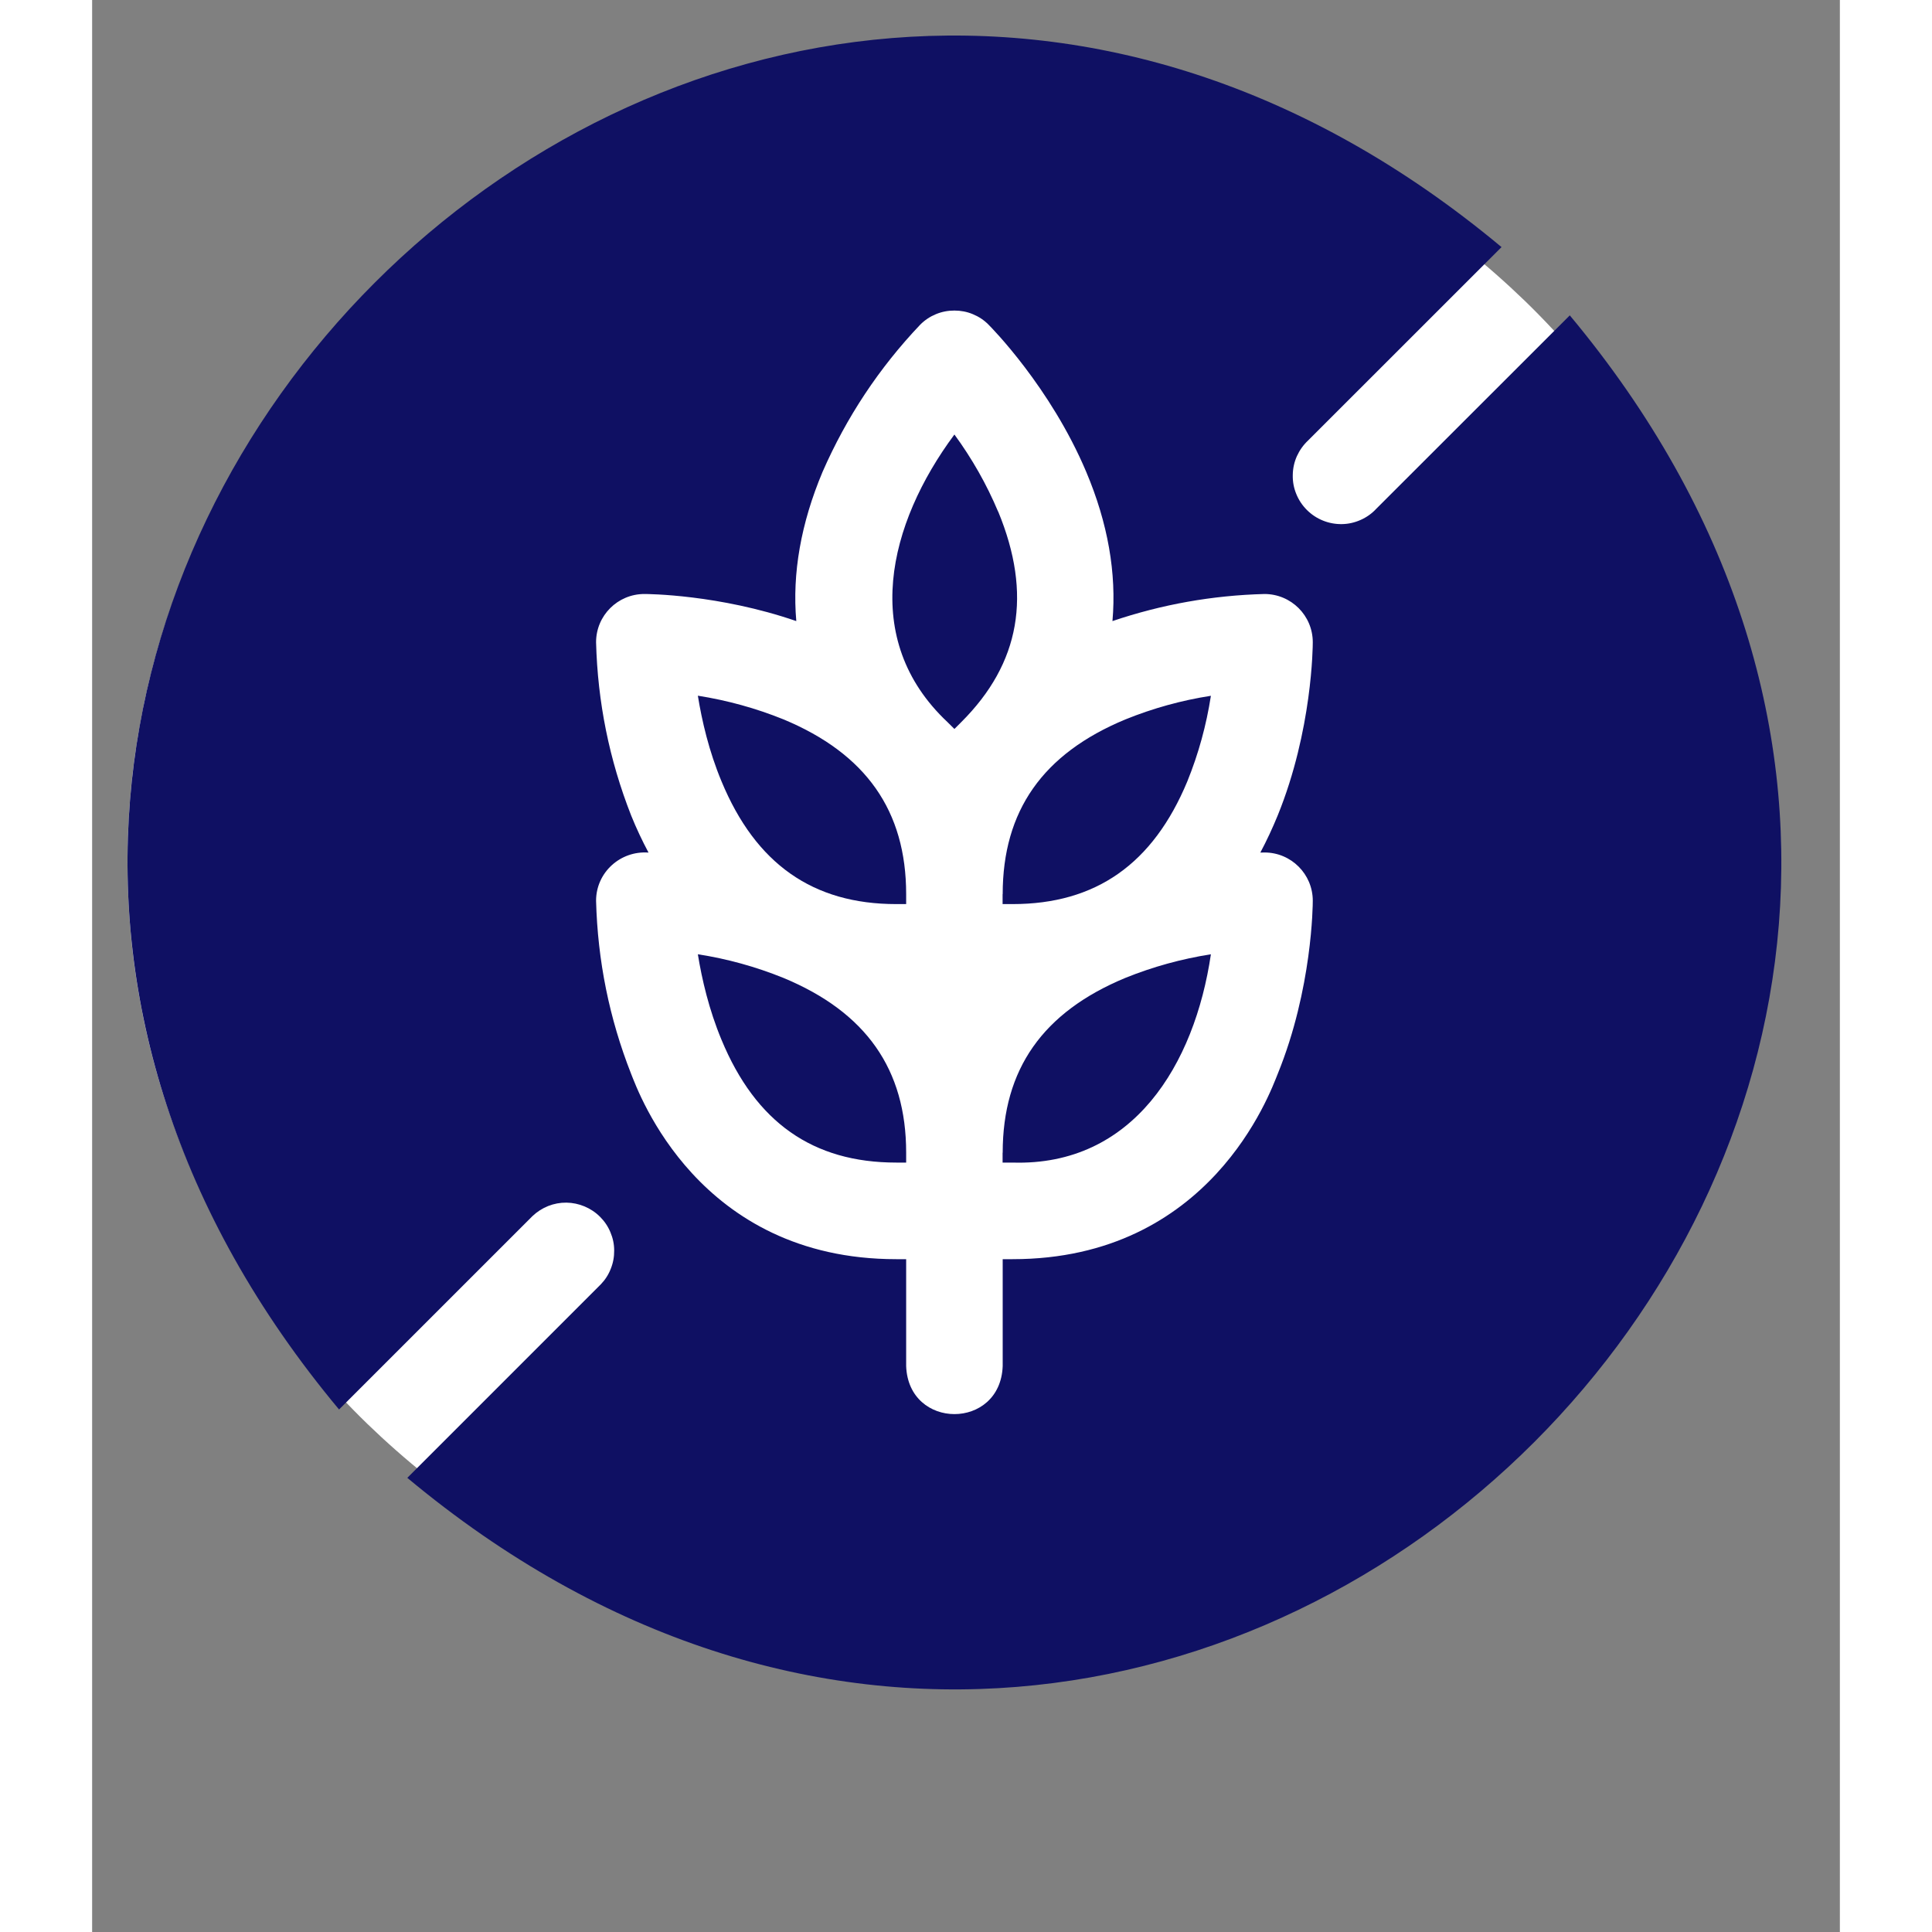
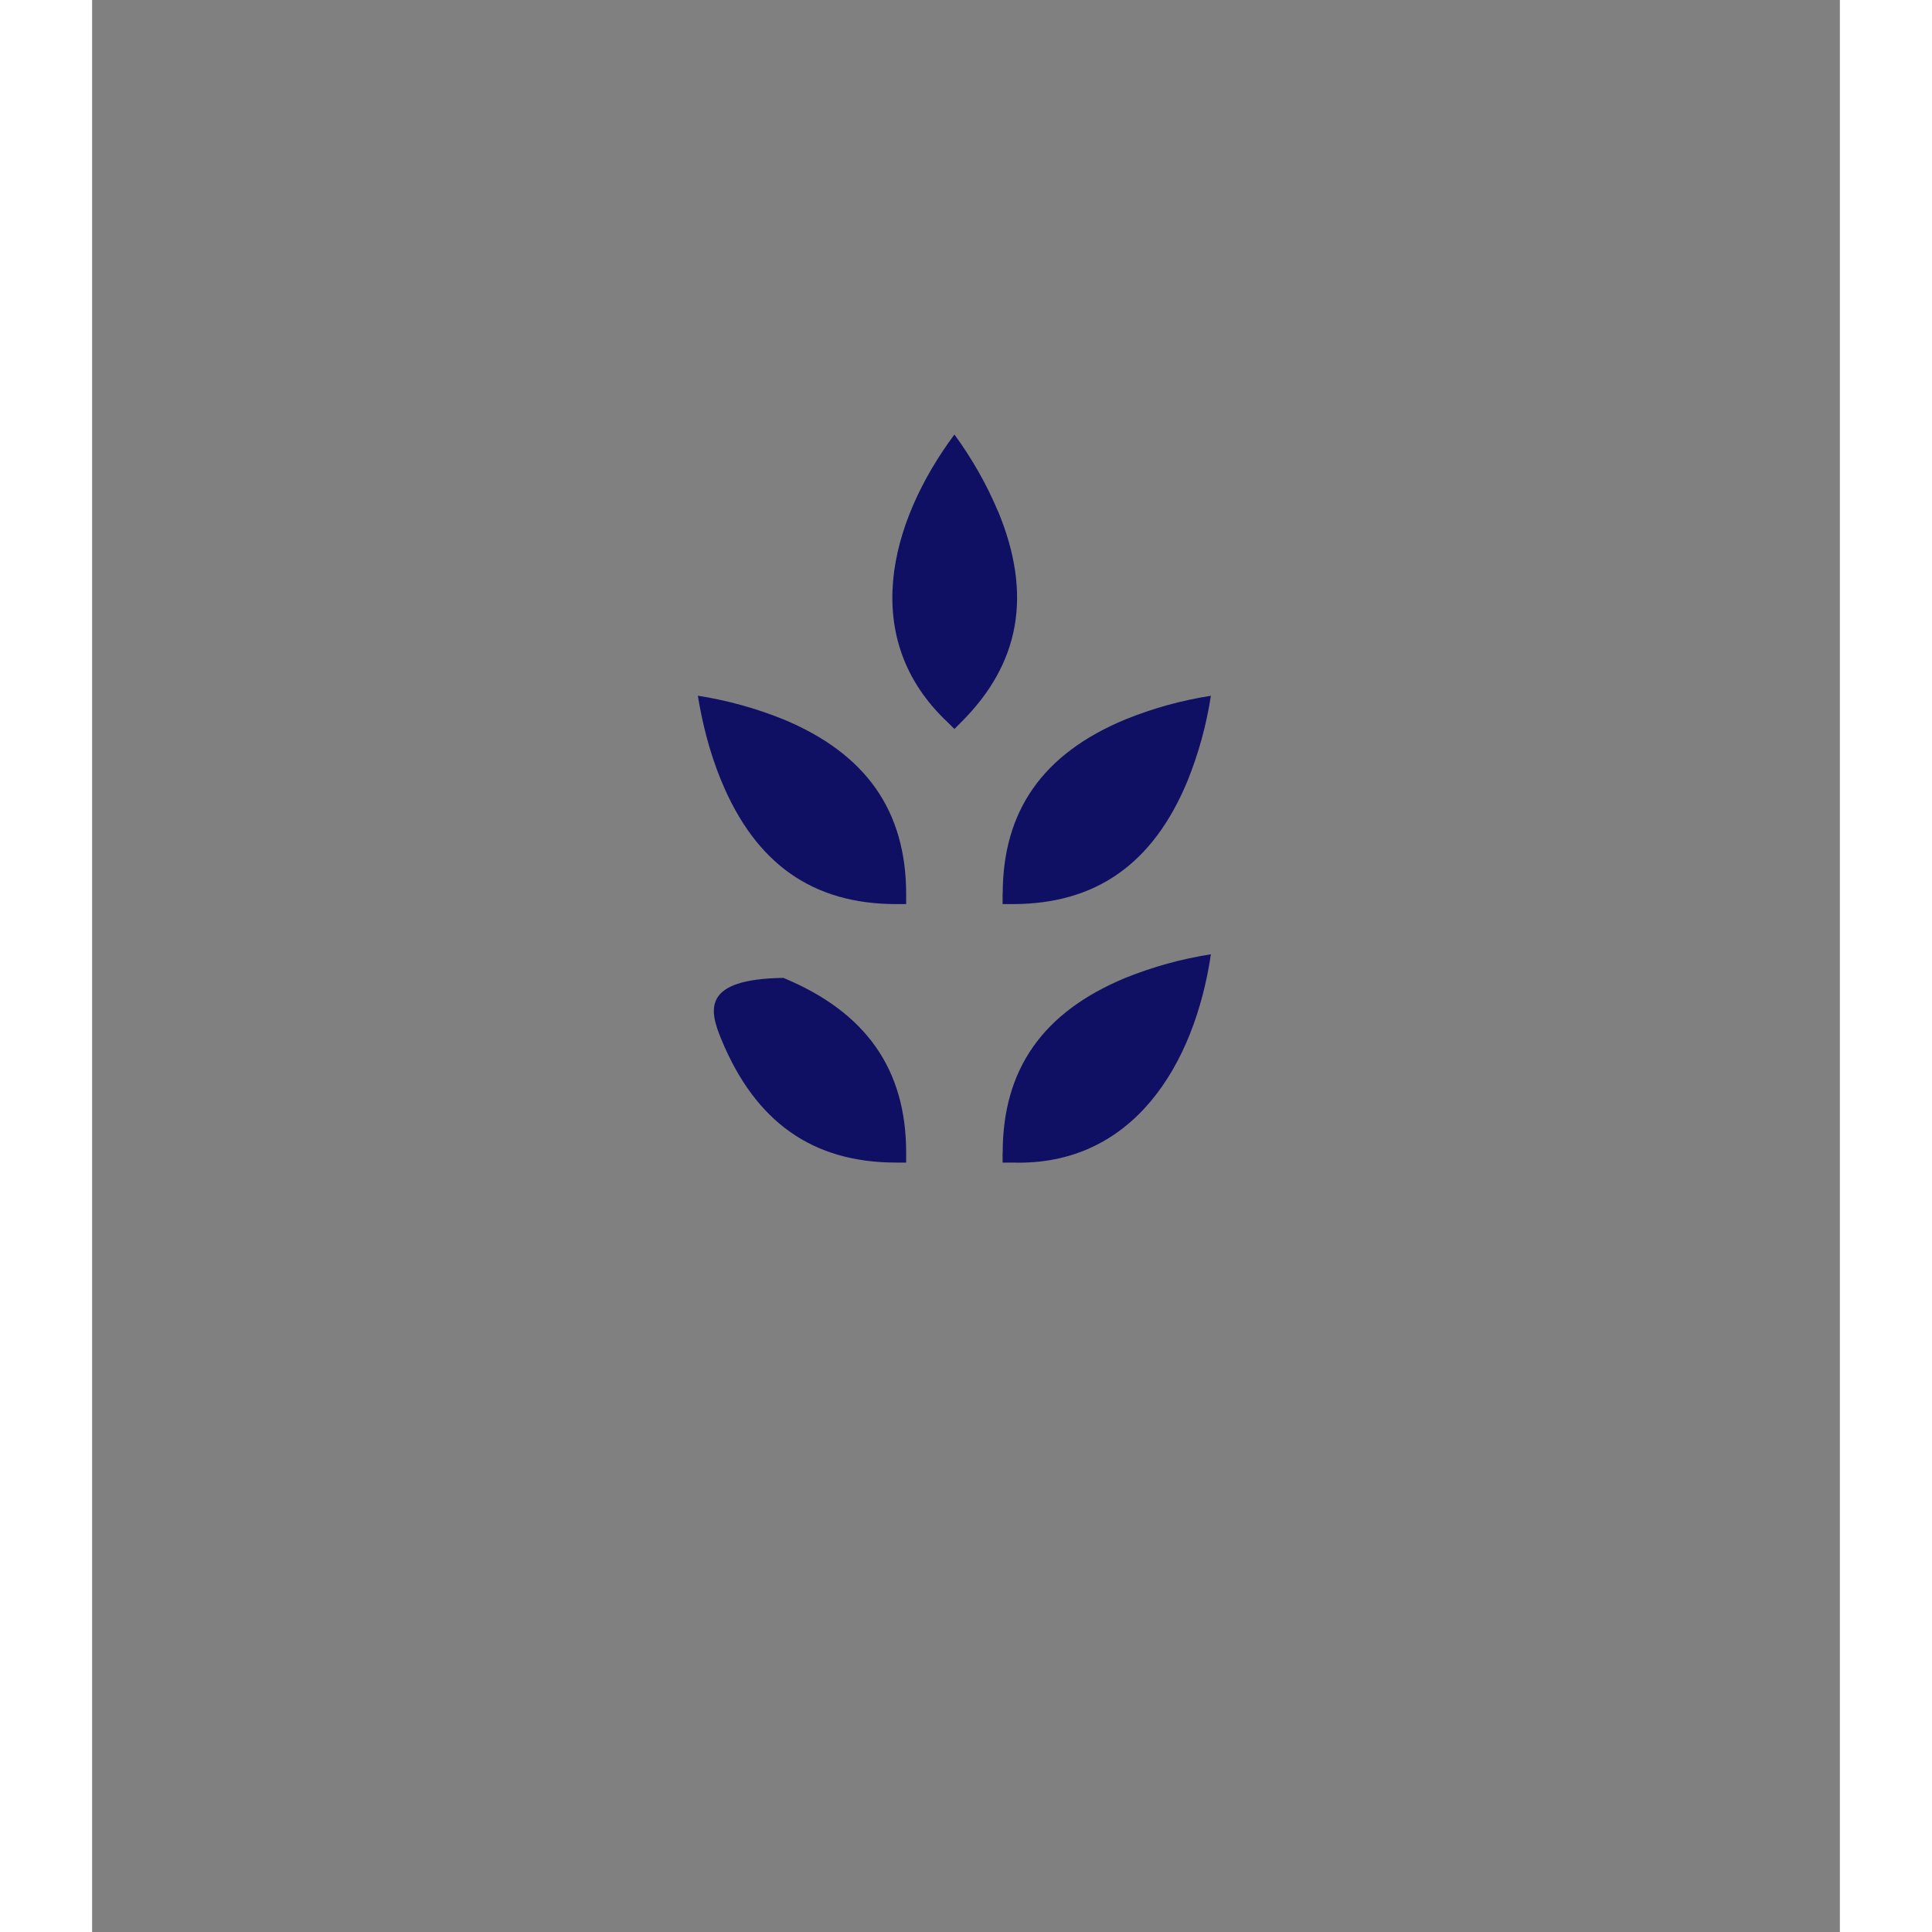
<svg xmlns="http://www.w3.org/2000/svg" version="1.0" preserveAspectRatio="xMidYMid meet" height="100" viewBox="0 0 75.12 83.04" zoomAndPan="magnify" width="100">
  <rect x="0" y="0" width="75.12" height="83.04" fill="#808080" stroke="none" />
  <defs>
    <clipPath id="a8d7ecf43c">
-       <path clip-rule="nonzero" d="M 1.52 2 L 72 2 L 72 72 L 1.52 72 Z M 1.52 2" />
-     </clipPath>
+       </clipPath>
    <clipPath id="ca21e83a5f">
-       <path clip-rule="nonzero" d="M 1.52 1.527 L 72.688 1.527 L 72.688 72.691 L 1.52 72.691 Z M 1.52 1.527" />
-     </clipPath>
+       </clipPath>
  </defs>
  <g clip-path="url(#a8d7ecf43c)">
-     <path fill-rule="nonzero" fill-opacity="1" d="M 71.895 37.07 C 71.895 38.188 71.836 39.301 71.727 40.414 C 71.613 41.527 71.441 42.629 71.219 43.727 C 70.992 44.82 70.715 45.902 70.379 46.973 C 70.043 48.043 69.656 49.094 69.215 50.125 C 68.773 51.16 68.281 52.168 67.738 53.152 C 67.195 54.141 66.605 55.098 65.965 56.027 C 65.324 56.953 64.637 57.852 63.906 58.715 C 63.176 59.578 62.402 60.406 61.59 61.195 C 60.773 61.984 59.922 62.734 59.031 63.445 C 58.141 64.152 57.215 64.82 56.258 65.438 C 55.297 66.059 54.312 66.633 53.293 67.16 C 52.277 67.688 51.238 68.164 50.172 68.594 C 49.109 69.02 48.023 69.395 46.922 69.719 C 45.82 70.047 44.703 70.316 43.57 70.535 C 42.441 70.754 41.305 70.914 40.156 71.027 C 39.008 71.137 37.859 71.191 36.707 71.191 C 35.555 71.191 34.406 71.137 33.258 71.027 C 32.109 70.914 30.973 70.754 29.844 70.535 C 28.711 70.316 27.594 70.047 26.492 69.719 C 25.391 69.395 24.305 69.02 23.242 68.594 C 22.176 68.164 21.137 67.688 20.121 67.16 C 19.105 66.633 18.117 66.059 17.156 65.438 C 16.199 64.82 15.277 64.152 14.383 63.445 C 13.492 62.734 12.641 61.984 11.824 61.195 C 11.012 60.406 10.238 59.578 9.508 58.715 C 8.777 57.852 8.09 56.953 7.449 56.027 C 6.809 55.098 6.219 54.141 5.676 53.152 C 5.133 52.168 4.641 51.16 4.199 50.125 C 3.758 49.094 3.371 48.043 3.035 46.973 C 2.699 45.902 2.422 44.82 2.195 43.727 C 1.973 42.629 1.801 41.527 1.688 40.414 C 1.578 39.301 1.52 38.188 1.52 37.07 C 1.52 35.953 1.578 34.836 1.688 33.723 C 1.801 32.613 1.973 31.508 2.195 30.414 C 2.422 29.316 2.699 28.234 3.035 27.164 C 3.371 26.094 3.758 25.043 4.199 24.012 C 4.641 22.98 5.133 21.969 5.676 20.984 C 6.219 20 6.809 19.043 7.449 18.113 C 8.09 17.184 8.777 16.285 9.508 15.422 C 10.238 14.559 11.012 13.73 11.824 12.941 C 12.641 12.152 13.492 11.402 14.383 10.691 C 15.277 9.984 16.199 9.32 17.156 8.699 C 18.117 8.078 19.105 7.504 20.121 6.977 C 21.137 6.449 22.176 5.973 23.242 5.547 C 24.305 5.117 25.391 4.742 26.492 4.418 C 27.594 4.094 28.711 3.82 29.844 3.605 C 30.973 3.387 32.109 3.223 33.258 3.113 C 34.406 3.004 35.555 2.949 36.707 2.949 C 37.859 2.949 39.008 3.004 40.156 3.113 C 41.305 3.223 42.441 3.387 43.57 3.605 C 44.703 3.82 45.82 4.094 46.922 4.418 C 48.023 4.742 49.109 5.117 50.172 5.547 C 51.238 5.973 52.277 6.449 53.293 6.977 C 54.312 7.504 55.297 8.078 56.258 8.699 C 57.215 9.32 58.141 9.984 59.031 10.691 C 59.922 11.402 60.773 12.152 61.59 12.941 C 62.402 13.73 63.176 14.559 63.906 15.422 C 64.637 16.285 65.324 17.184 65.965 18.113 C 66.605 19.043 67.195 20 67.738 20.984 C 68.281 21.969 68.773 22.98 69.215 24.012 C 69.656 25.043 70.043 26.094 70.379 27.164 C 70.715 28.234 70.992 29.316 71.219 30.414 C 71.441 31.508 71.613 32.613 71.727 33.723 C 71.836 34.836 71.895 35.953 71.895 37.07 Z M 71.895 37.07" fill="#ffffff" />
-   </g>
-   <path fill-rule="nonzero" fill-opacity="1" d="M 29.711 30.918 C 28.523 30.438 27.297 30.102 26.035 29.902 C 26.207 30.973 26.512 32.289 27.051 33.582 C 28.523 37.133 30.98 38.859 34.562 38.859 L 34.988 38.859 L 34.988 38.434 C 34.988 34.852 33.262 32.395 29.711 30.918 Z M 39.133 49.547 L 39.133 49.969 L 39.562 49.969 C 44.738 50.129 47.387 45.758 48.086 41.016 C 46.824 41.215 45.598 41.551 44.41 42.031 C 40.859 43.504 39.137 45.961 39.137 49.547 Z M 29.711 42.031 C 28.523 41.551 27.297 41.211 26.035 41.016 C 26.207 42.082 26.512 43.398 27.051 44.691 C 28.523 48.242 30.98 49.969 34.562 49.969 L 34.988 49.969 L 34.988 49.543 C 34.988 45.961 33.262 43.504 29.711 42.031 Z M 38.941 21.992 C 38.445 20.812 37.816 19.707 37.062 18.676 C 34.219 22.504 32.98 27.48 36.762 31.035 L 37.062 31.332 L 37.359 31.035 C 39.895 28.504 40.41 25.543 38.945 21.992 Z M 39.133 38.434 L 39.133 38.859 L 39.562 38.859 C 43.141 38.859 45.598 37.133 47.074 33.582 C 47.555 32.395 47.891 31.168 48.086 29.906 C 46.824 30.102 45.598 30.441 44.41 30.922 C 40.859 32.395 39.137 34.852 39.137 38.434 Z M 39.133 38.434" fill="#0f1063" />
+     </g>
+   <path fill-rule="nonzero" fill-opacity="1" d="M 29.711 30.918 C 28.523 30.438 27.297 30.102 26.035 29.902 C 26.207 30.973 26.512 32.289 27.051 33.582 C 28.523 37.133 30.98 38.859 34.562 38.859 L 34.988 38.859 L 34.988 38.434 C 34.988 34.852 33.262 32.395 29.711 30.918 Z M 39.133 49.547 L 39.133 49.969 L 39.562 49.969 C 44.738 50.129 47.387 45.758 48.086 41.016 C 46.824 41.215 45.598 41.551 44.41 42.031 C 40.859 43.504 39.137 45.961 39.137 49.547 Z M 29.711 42.031 C 26.207 42.082 26.512 43.398 27.051 44.691 C 28.523 48.242 30.98 49.969 34.562 49.969 L 34.988 49.969 L 34.988 49.543 C 34.988 45.961 33.262 43.504 29.711 42.031 Z M 38.941 21.992 C 38.445 20.812 37.816 19.707 37.062 18.676 C 34.219 22.504 32.98 27.48 36.762 31.035 L 37.062 31.332 L 37.359 31.035 C 39.895 28.504 40.41 25.543 38.945 21.992 Z M 39.133 38.434 L 39.133 38.859 L 39.562 38.859 C 43.141 38.859 45.598 37.133 47.074 33.582 C 47.555 32.395 47.891 31.168 48.086 29.906 C 46.824 30.102 45.598 30.441 44.41 30.922 C 40.859 32.395 39.137 34.852 39.137 38.434 Z M 39.133 38.434" fill="#0f1063" />
  <g clip-path="url(#ca21e83a5f)">
    <path fill-rule="nonzero" fill-opacity="1" d="M 63.512 13.555 L 55.195 21.867 C 55.004 22.074 54.777 22.234 54.52 22.348 C 54.266 22.461 53.996 22.523 53.715 22.527 C 53.434 22.531 53.16 22.48 52.902 22.375 C 52.641 22.27 52.41 22.117 52.211 21.918 C 52.012 21.719 51.859 21.488 51.754 21.227 C 51.648 20.969 51.598 20.695 51.605 20.414 C 51.609 20.133 51.668 19.863 51.781 19.609 C 51.898 19.352 52.059 19.125 52.262 18.934 L 60.578 10.621 C 26.465 -17.824 -17.82 26.508 10.613 60.582 L 18.926 52.27 C 19.125 52.082 19.348 51.938 19.602 51.836 C 19.852 51.738 20.113 51.688 20.387 51.691 C 20.656 51.695 20.918 51.75 21.168 51.855 C 21.418 51.961 21.641 52.109 21.832 52.301 C 22.023 52.492 22.172 52.711 22.277 52.965 C 22.383 53.215 22.438 53.473 22.438 53.746 C 22.441 54.016 22.395 54.277 22.293 54.531 C 22.195 54.785 22.051 55.008 21.863 55.203 L 13.547 63.52 C 47.66 91.965 91.945 47.633 63.512 13.555 Z M 50.391 36.641 C 51.535 36.641 52.465 37.57 52.465 38.715 C 52.465 38.871 52.449 42.496 50.957 46.16 C 50.629 46.969 48.066 54.121 39.562 54.121 L 39.137 54.121 L 39.137 58.719 C 39.035 61.469 35.09 61.465 34.988 58.719 L 34.988 54.121 L 34.562 54.121 C 26.055 54.121 23.492 46.965 23.168 46.16 C 22.227 43.77 21.727 41.285 21.66 38.715 C 21.66 37.5 22.703 36.555 23.914 36.645 C 23.637 36.125 23.387 35.594 23.168 35.051 C 22.227 32.656 21.727 30.176 21.66 27.605 C 21.66 26.457 22.59 25.531 23.734 25.531 C 23.875 25.531 26.934 25.547 30.266 26.695 C 30.086 24.645 30.465 22.492 31.395 20.281 C 32.426 17.926 33.824 15.816 35.594 13.953 C 35.789 13.758 36.012 13.609 36.266 13.504 C 36.523 13.398 36.785 13.348 37.062 13.348 C 37.336 13.348 37.602 13.398 37.855 13.504 C 38.109 13.609 38.336 13.758 38.527 13.953 C 38.637 14.062 41.191 16.641 42.727 20.281 C 43.66 22.488 44.035 24.645 43.855 26.695 C 45.977 25.977 48.152 25.59 50.387 25.531 C 51.535 25.531 52.465 26.457 52.465 27.605 C 52.465 27.758 52.449 31.383 50.957 35.051 C 50.734 35.594 50.488 36.125 50.211 36.645 L 50.387 36.641 Z M 50.391 36.641" fill="#0f1063" />
  </g>
</svg>